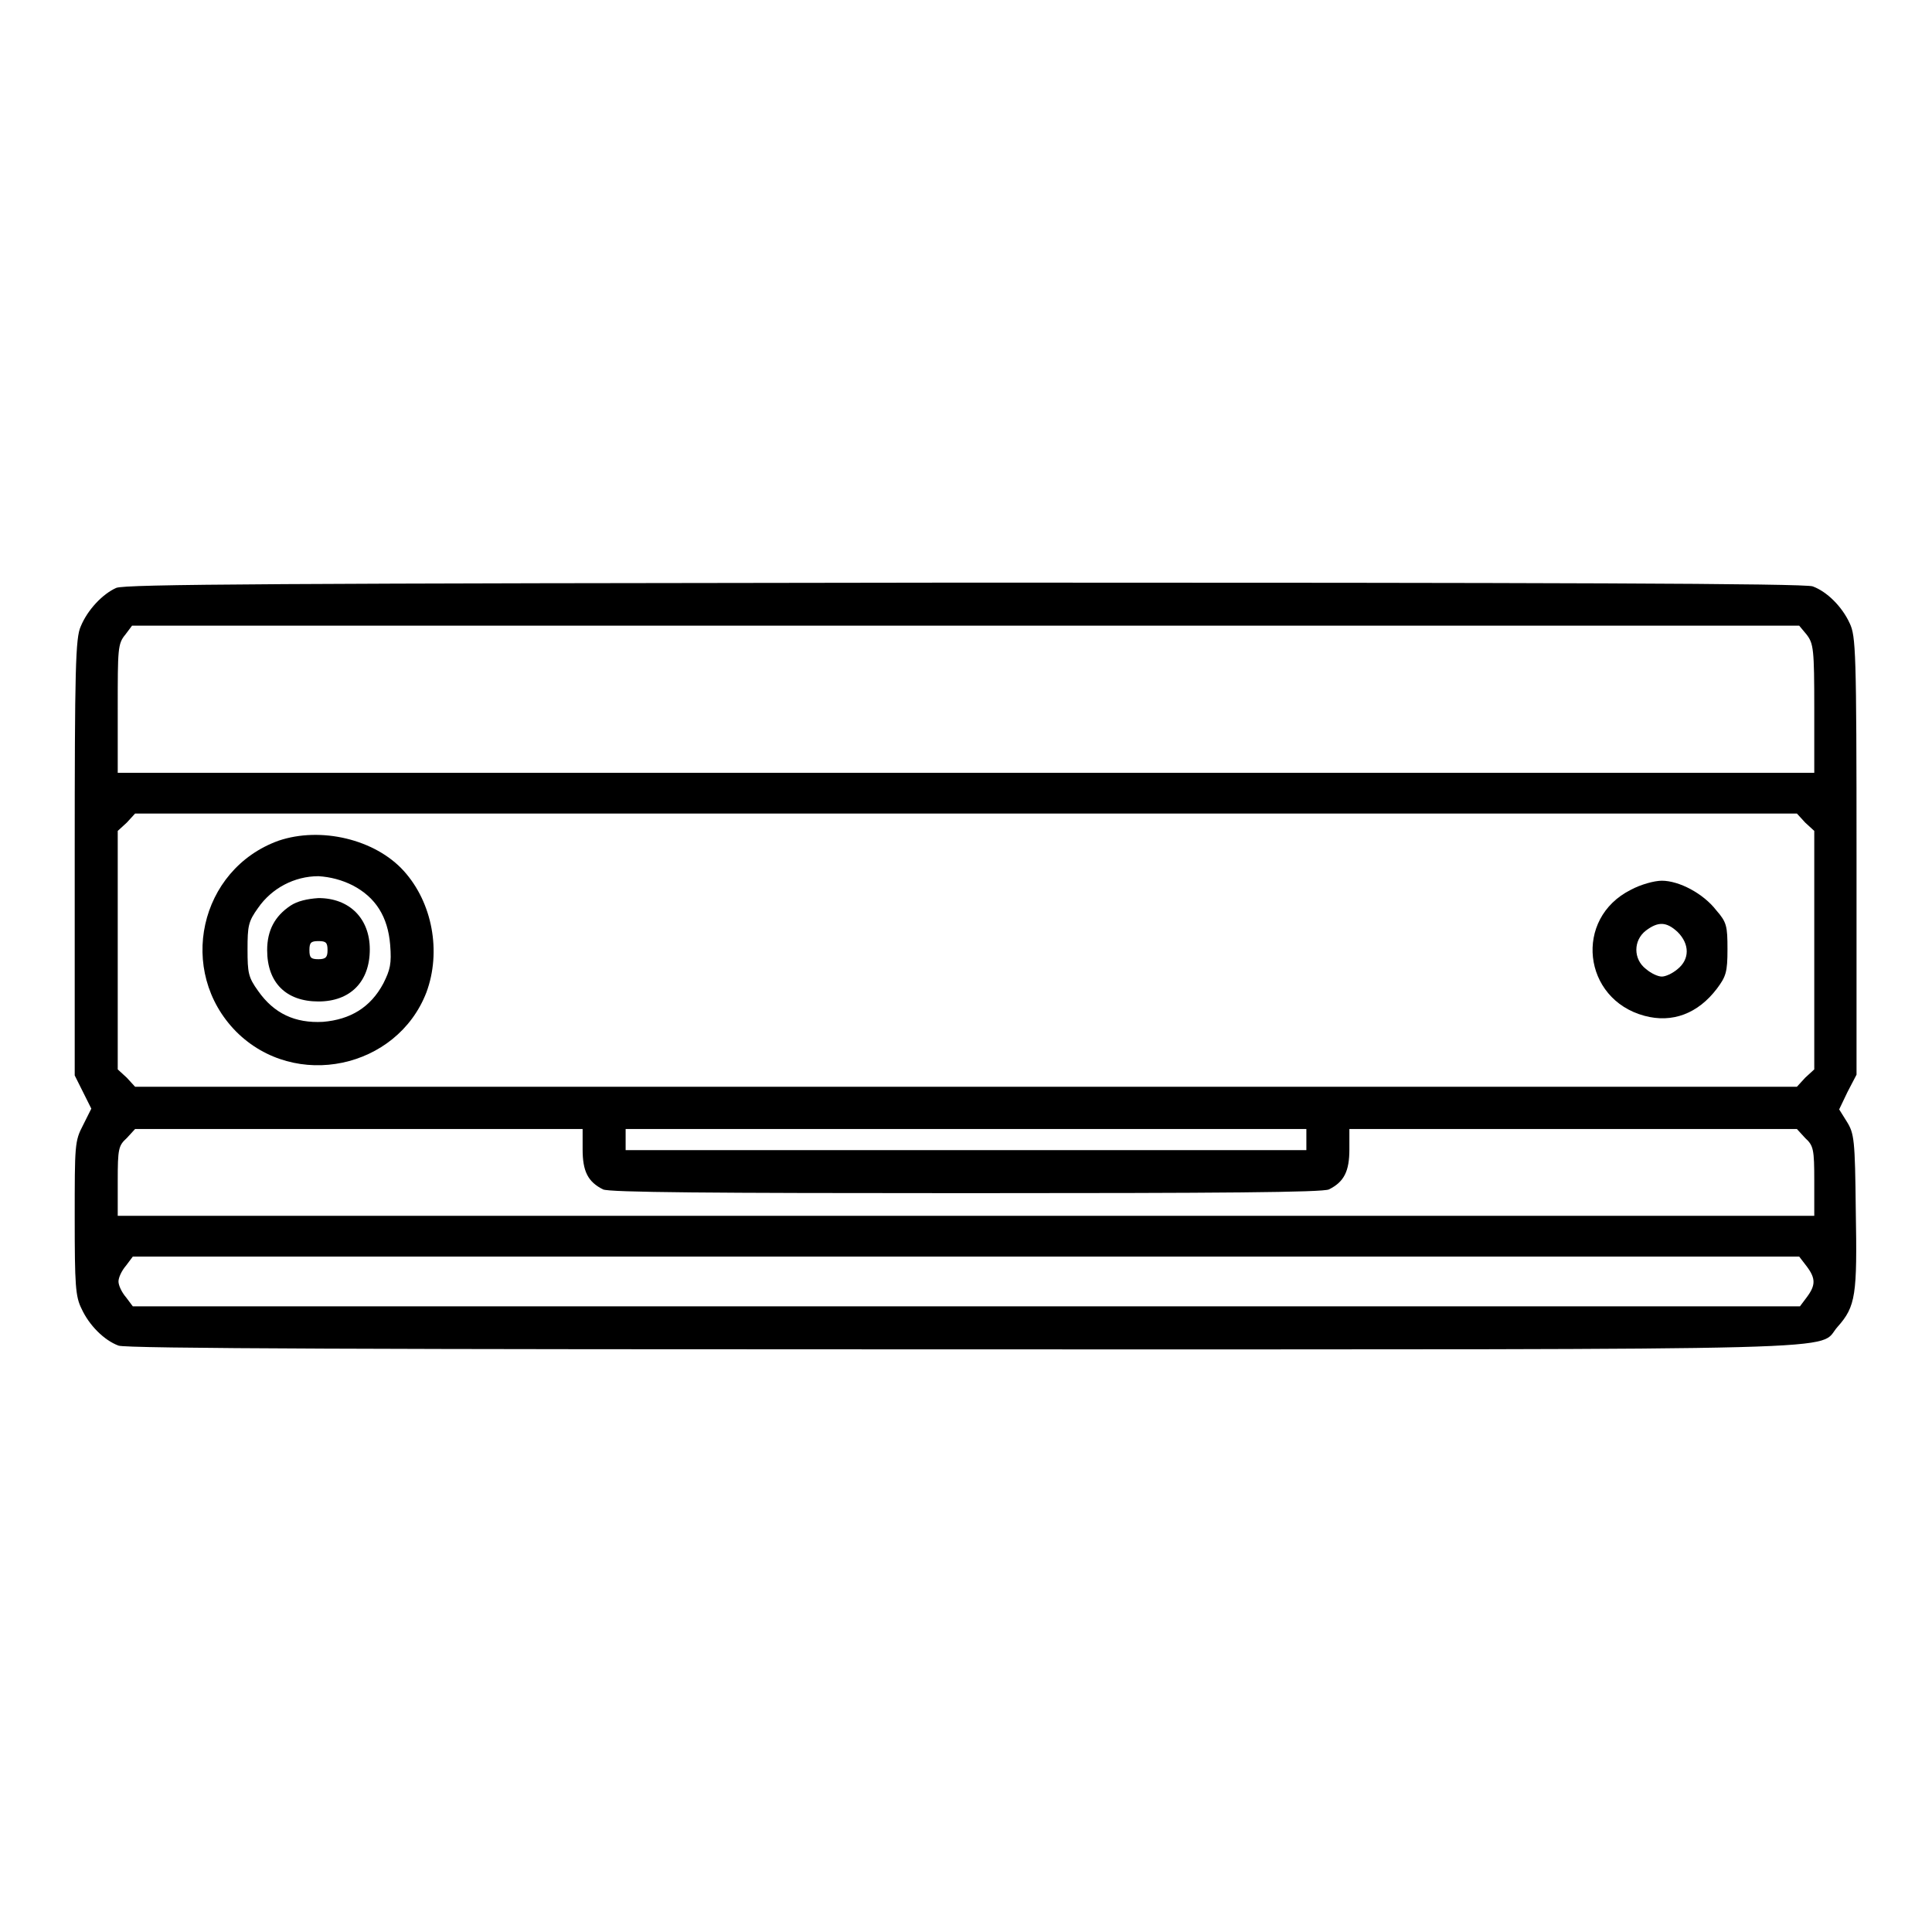
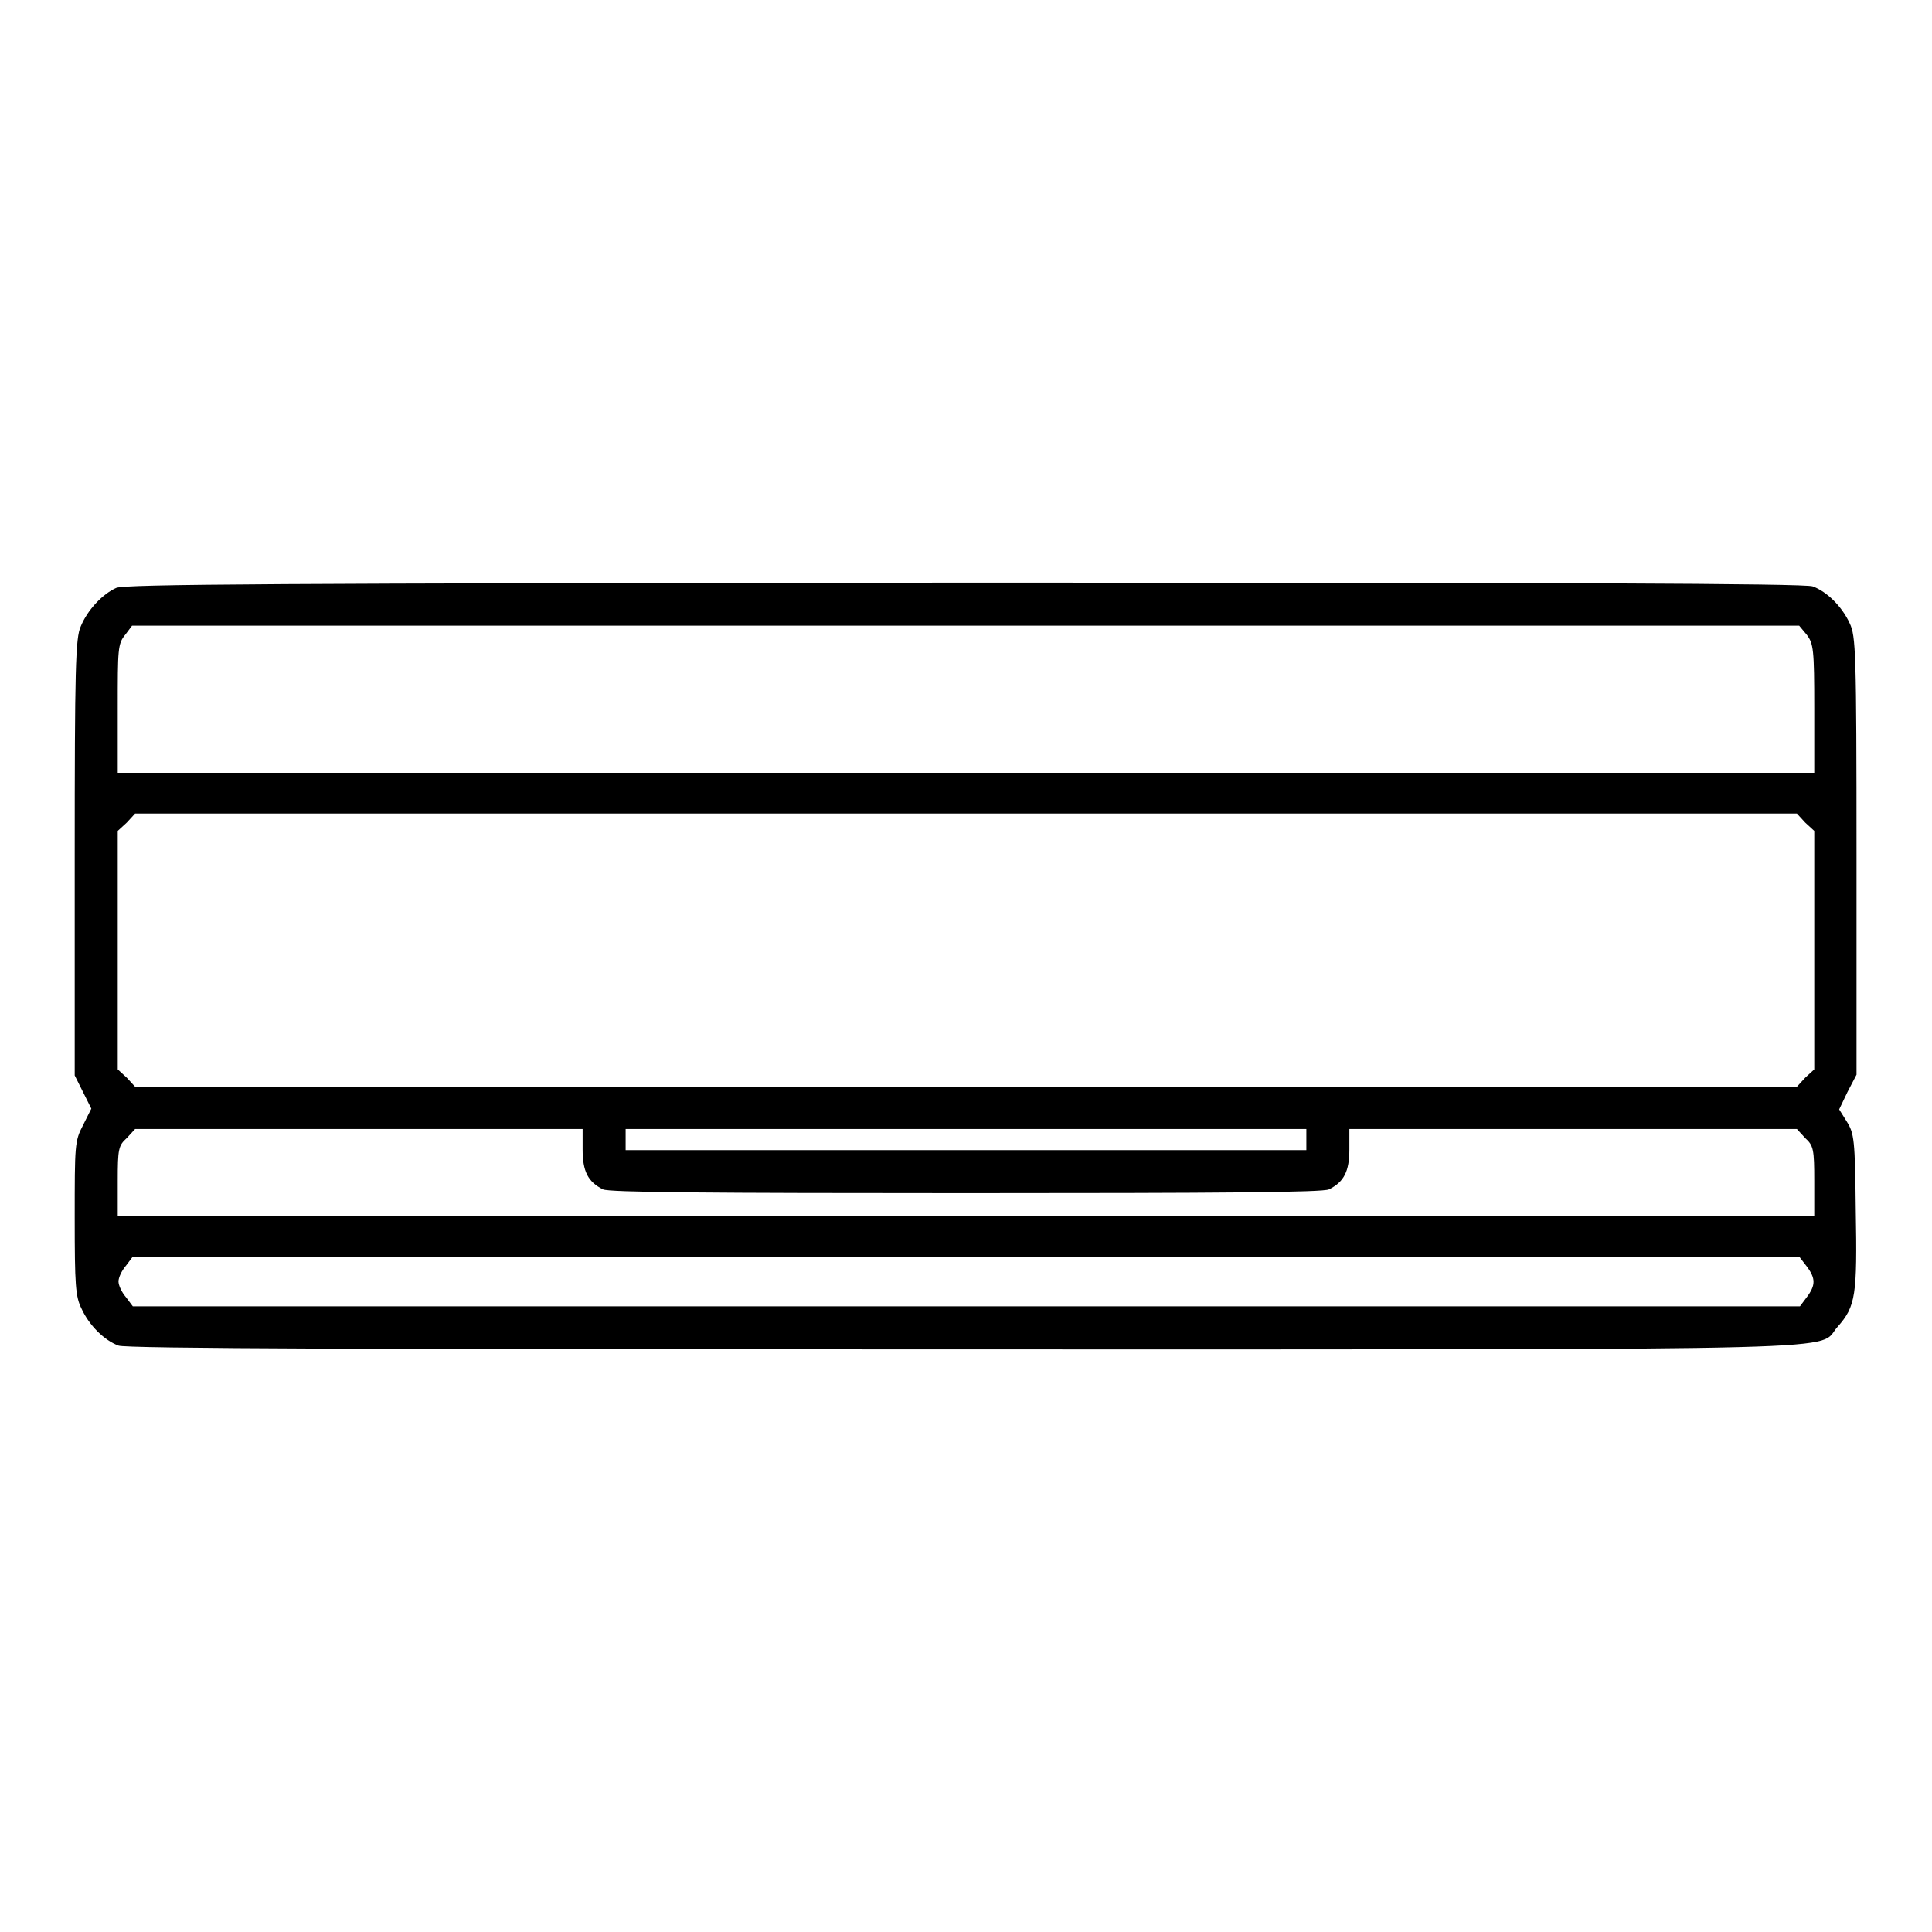
<svg xmlns="http://www.w3.org/2000/svg" version="1.1" x="0px" y="0px" viewBox="0 0 256 256" enable-background="new 0 0 256 256" xml:space="preserve">
  <g>
    <g>
      <g>
        <path fill="#000000" d="M15.4,77.9c-1.8,0.8-3.8,2.9-4.7,5.1c-0.7,1.5-0.8,5.6-0.8,30.6v28.9l1.1,2.2l1.1,2.2l-1.1,2.2c-1.1,2.1-1.1,2.6-1.1,12.3c0,8.9,0.1,10.4,0.9,12c1,2.2,3,4.2,4.9,4.9c0.9,0.4,35,0.5,112.3,0.5c121.9,0,112.6,0.2,115.5-3c2.4-2.7,2.6-4.2,2.4-15.4c-0.1-9.4-0.2-10.2-1.2-11.8l-1-1.6l1.1-2.3l1.2-2.3v-29c0-27.2-0.1-29.1-0.9-30.8c-1-2.2-3-4.2-4.9-4.9c-0.9-0.4-35-0.5-112.4-0.5C36.1,77.3,16.6,77.4,15.4,77.9z M239.4,84.1c0.9,1.2,1,1.9,1,9.8v8.5H128H15.6v-8.5c0-7.9,0-8.6,1-9.8l0.9-1.2H128h110.4L239.4,84.1z M239.2,109l1.2,1.1v15.8v15.8l-1.2,1.1l-1.1,1.2H128H17.9l-1.1-1.2l-1.2-1.1v-15.8v-15.8l1.2-1.1l1.1-1.2H128h110.1L239.2,109z M77.2,152.3c0,2.9,0.7,4.3,2.7,5.3c0.8,0.4,14.3,0.5,48.1,0.5s47.3-0.1,48.1-0.5c2-1,2.7-2.4,2.7-5.3v-2.7h29.6h29.7l1.1,1.2c1.1,1,1.2,1.5,1.2,5.7v4.6H128H15.6v-4.6c0-4.3,0.1-4.7,1.2-5.7l1.1-1.2h29.7h29.6L77.2,152.3L77.2,152.3z M173.1,151v1.4H128H82.9V151v-1.4H128h45.1V151z M239.4,167.8c1.2,1.6,1.2,2.5,0,4.1l-0.9,1.2H128H17.6l-0.9-1.2c-0.6-0.7-1-1.6-1-2.1s0.4-1.4,1-2.1l0.9-1.2H128h110.4L239.4,167.8z" />
-         <path fill="#000000" d="M36.9,111.4c-10.5,3.8-13.5,17.3-5.6,25.3c7.8,7.8,21.3,4.9,25.2-5.2c2-5.4,0.8-11.9-3-16.1C49.7,111.2,42.5,109.5,36.9,111.4z M46.7,117.3c3.1,1.6,4.7,4.2,5,7.9c0.2,2.5,0,3.3-0.9,5.1c-1.7,3.2-4.4,4.8-8,5.1c-3.7,0.2-6.5-1.1-8.6-4.1c-1.3-1.8-1.4-2.4-1.4-5.5c0-3.1,0.1-3.7,1.4-5.5c1.8-2.6,4.8-4.2,8-4.2C43.8,116.2,45.3,116.6,46.7,117.3z" />
-         <path fill="#000000" d="M38.5,120c-2.1,1.4-3.1,3.3-3.1,5.9c0,4.3,2.5,6.8,6.8,6.8c4.2,0,6.8-2.6,6.8-6.9c0-4.1-2.7-6.8-6.8-6.8C40.7,119.1,39.4,119.4,38.5,120z M43.4,125.9c0,0.9-0.2,1.2-1.2,1.2s-1.2-0.2-1.2-1.2s0.2-1.2,1.2-1.2S43.4,124.9,43.4,125.9z" />
-         <path fill="#000000" d="M216.1,117.9c-7.6,3.8-6.4,14.5,1.8,16.7c3.7,1,7.1-0.3,9.6-3.6c1.2-1.6,1.4-2.2,1.4-5.2c0-3.1-0.1-3.6-1.5-5.2c-1.7-2.2-4.9-3.9-7.2-3.9C219.2,116.7,217.4,117.2,216.1,117.9z M222.3,123.5c1.6,1.6,1.6,3.6,0,4.9c-0.7,0.6-1.6,1-2.1,1c-0.5,0-1.4-0.4-2.1-1c-1.7-1.3-1.7-3.8,0-5.1C219.7,122.1,220.8,122.1,222.3,123.5z" />
      </g>
    </g>
  </g>
</svg>